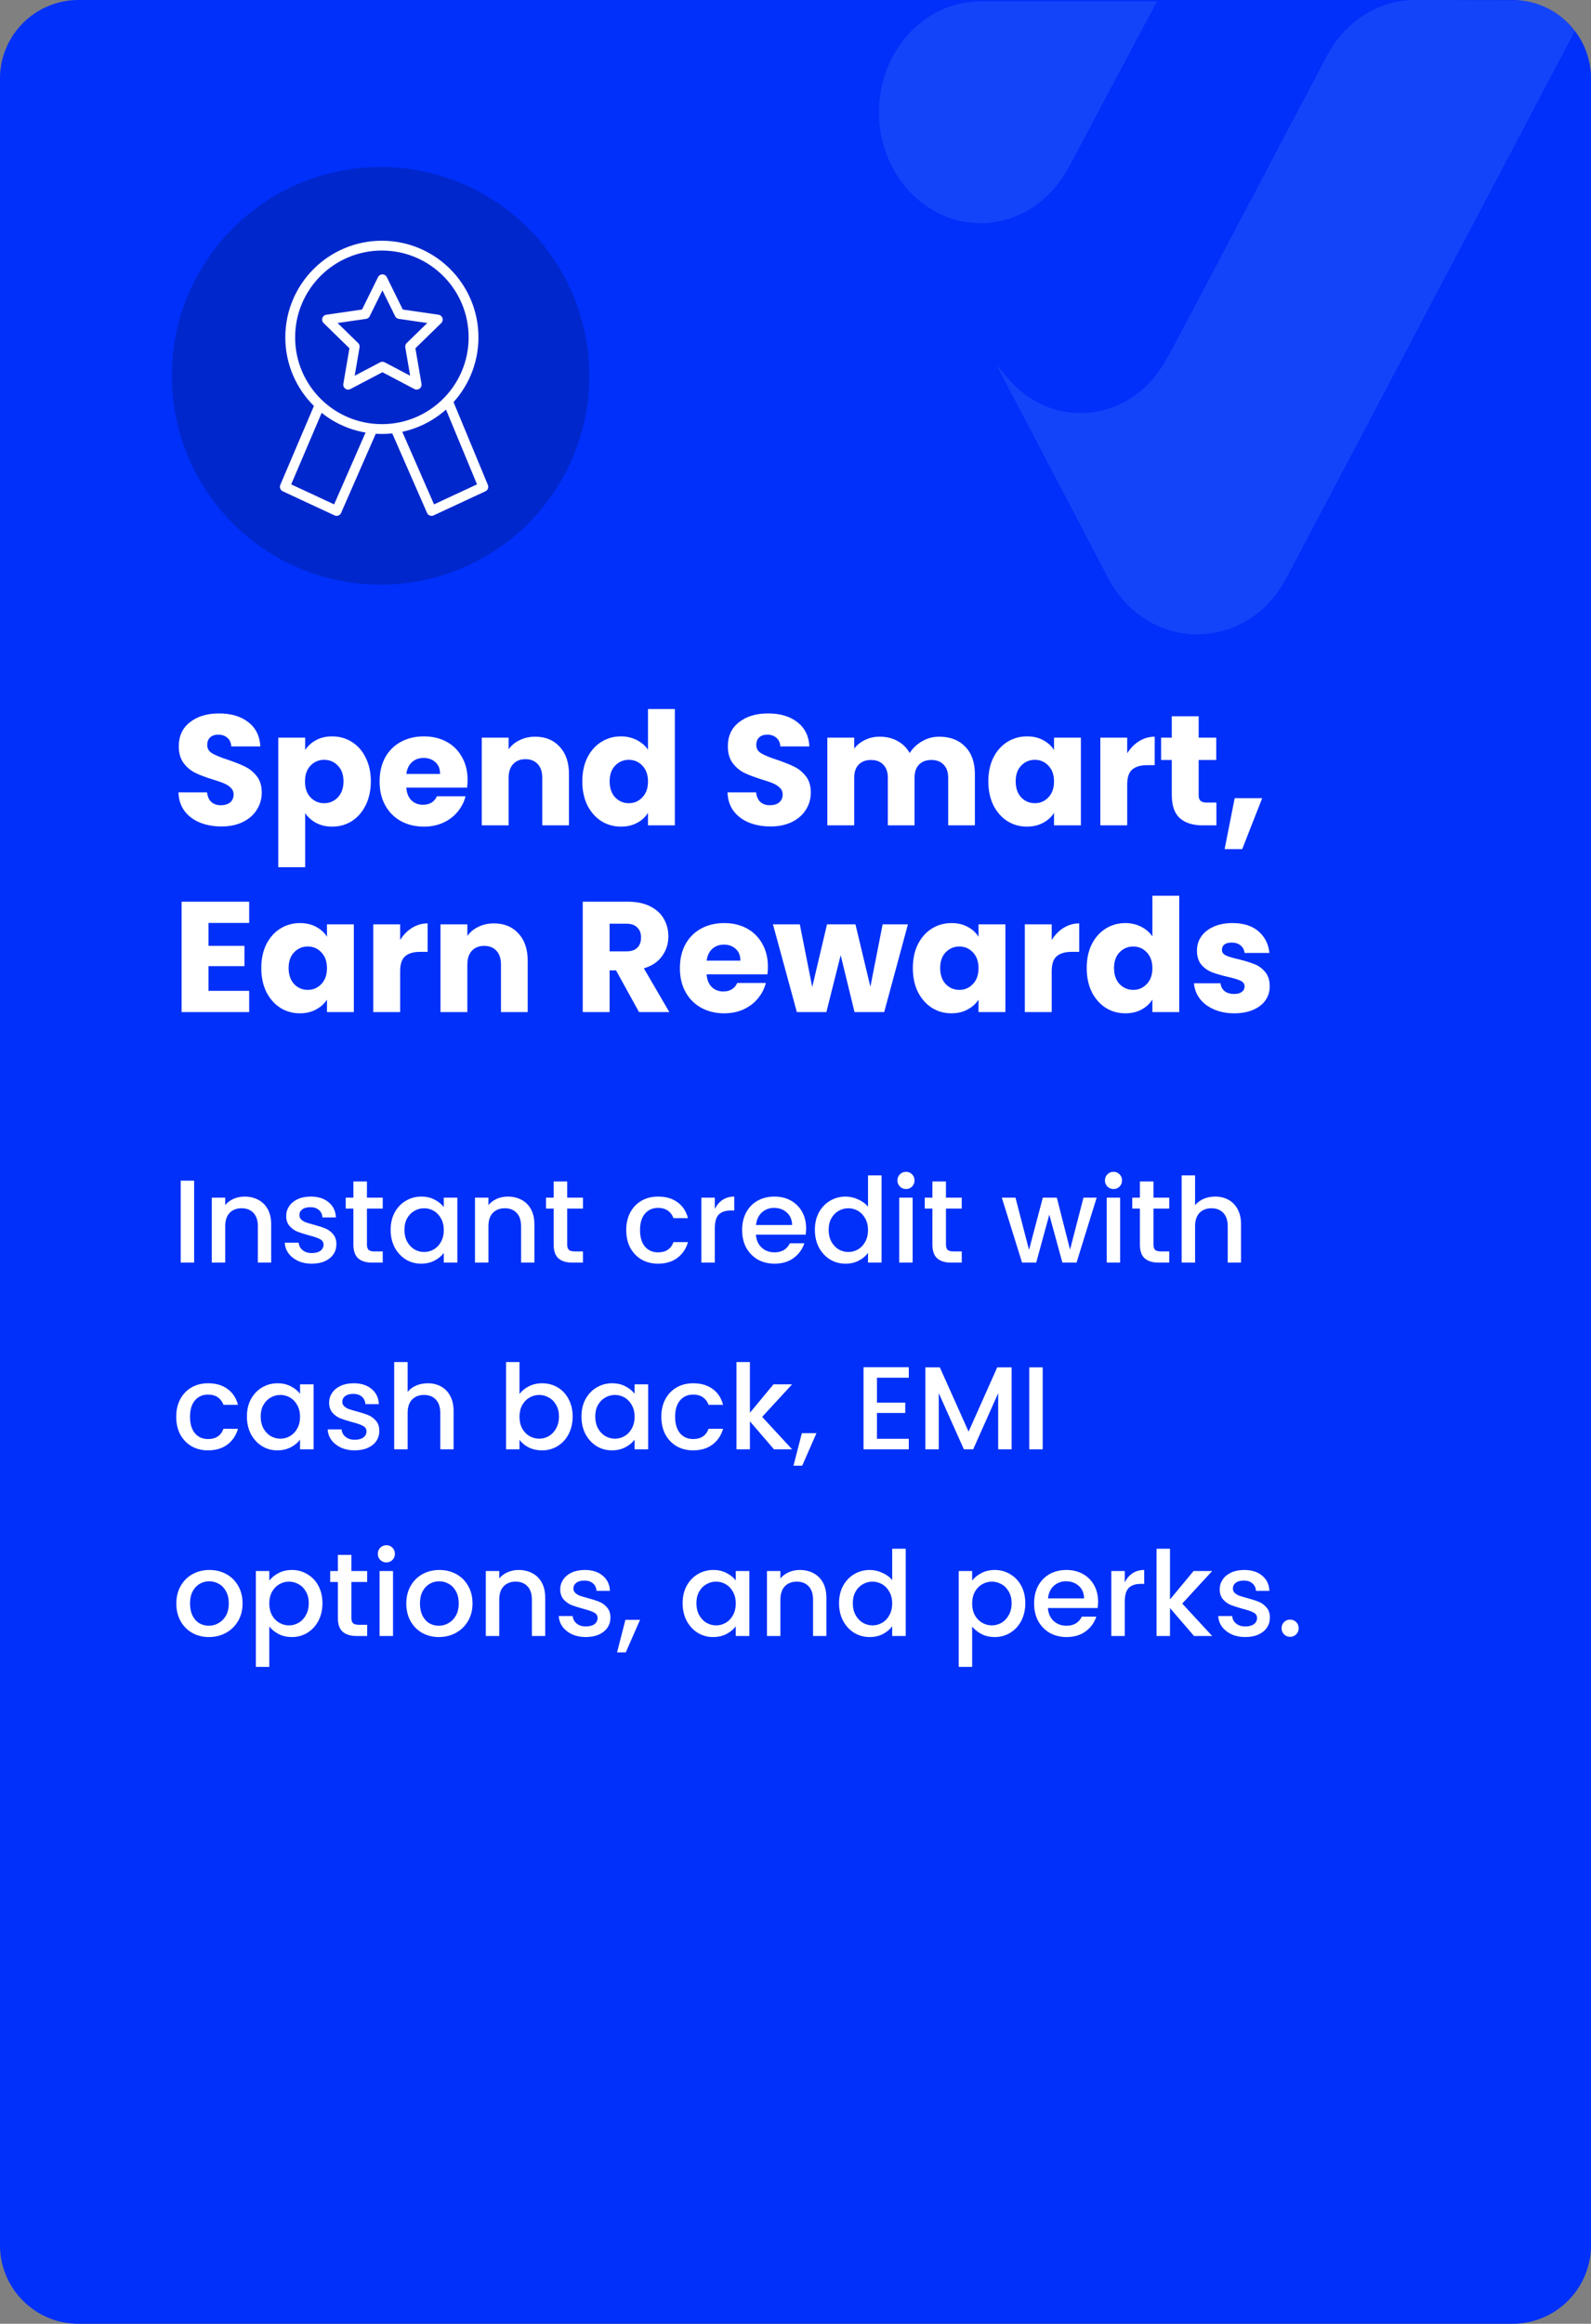
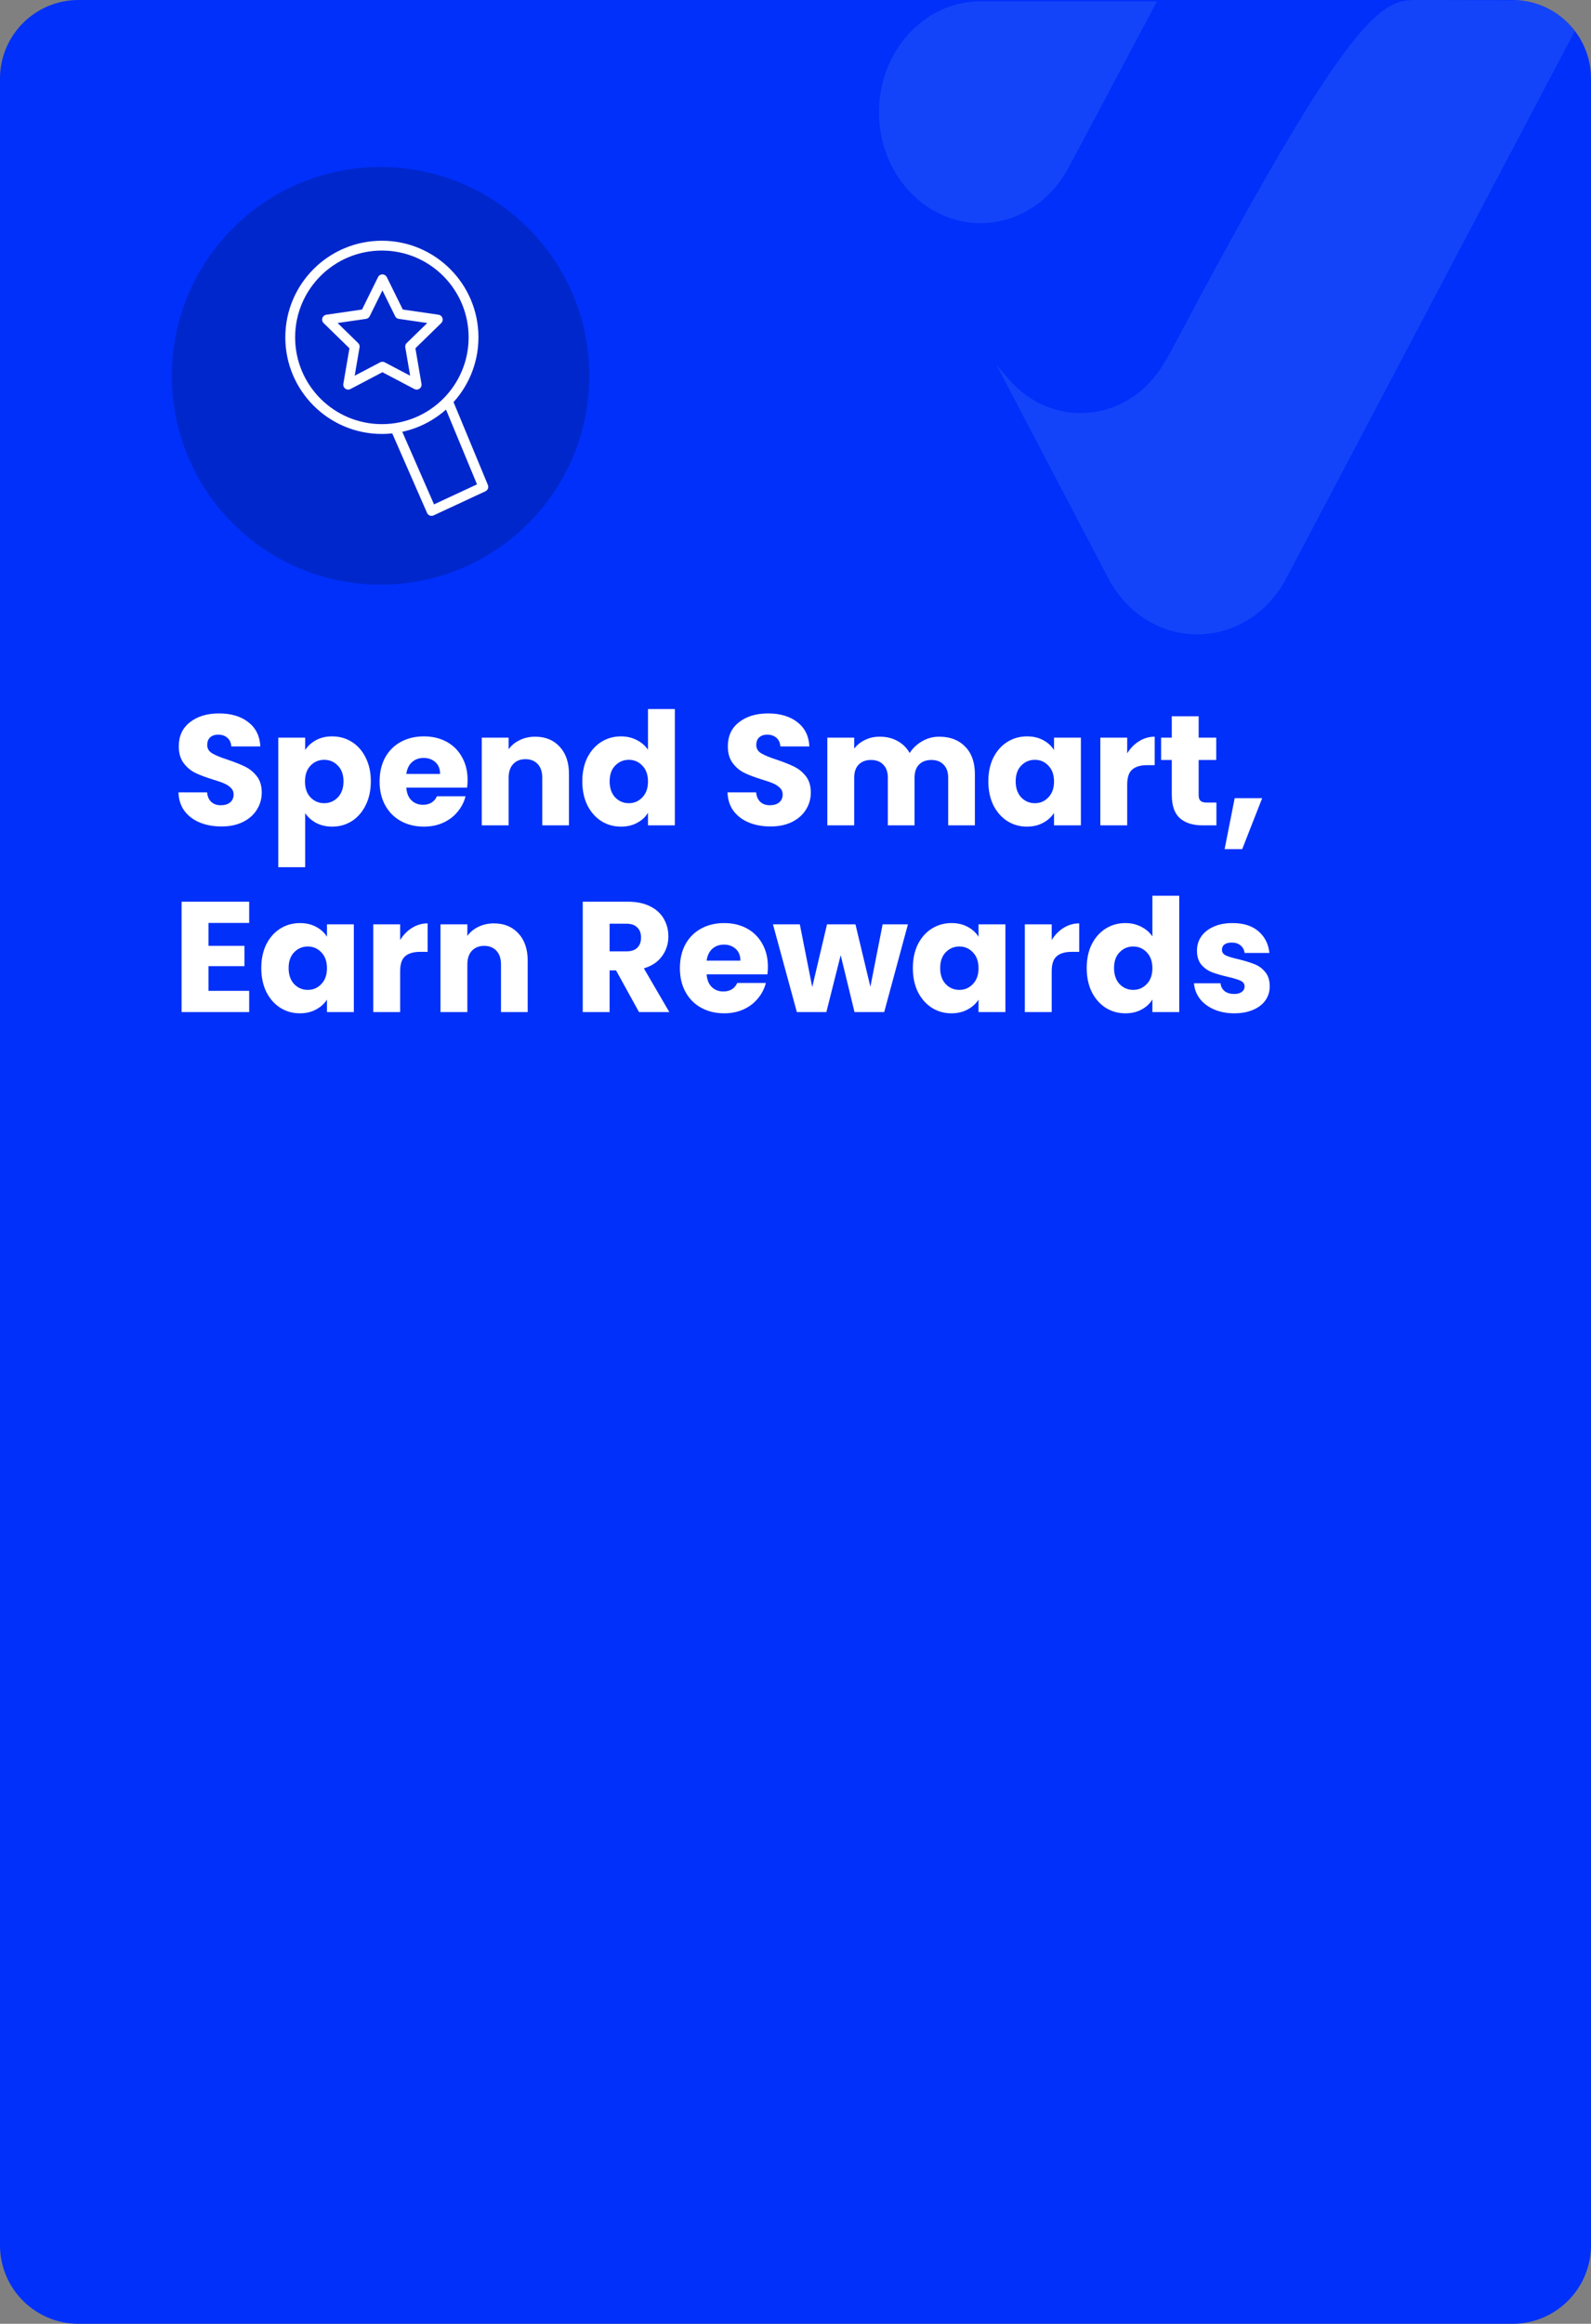
<svg xmlns="http://www.w3.org/2000/svg" width="324" height="473" viewBox="0 0 324 473" fill="none">
  <rect x="0" y="0" width="324" height="473" fill="#808080" stroke="none" />
  <g clip-path="url(#clip0_1_129)">
    <path d="M0 16C0 7.163 7.163 0 16 0H308C316.837 0 324 7.163 324 16V457C324 465.837 316.837 473 308 473H16C7.163 473 0 465.837 0 457V16Z" fill="#0030F9" />
    <circle cx="77.5" cy="76.5" r="42.5" fill="#0027CC" />
-     <path d="M64.934 82.821L58 99.093L68.55 104L75.851 87.321" stroke="white" stroke-width="1.999" stroke-linecap="round" stroke-linejoin="round" />
    <path d="M91.497 82.374L98.431 99.093L87.881 104L80.58 87.321" stroke="white" stroke-width="1.999" stroke-linecap="round" stroke-linejoin="round" />
    <path d="M77.768 87.331C88.077 87.331 96.434 78.974 96.434 68.665C96.434 58.357 88.077 50 77.768 50C67.459 50 59.102 58.357 59.102 68.665C59.102 78.974 67.459 87.331 77.768 87.331Z" stroke="white" stroke-width="1.999" stroke-linecap="round" stroke-linejoin="round" />
    <path d="M77.878 56.854L81.364 63.917L89.152 65.05L83.52 70.543L84.851 78.301L77.878 74.636L70.904 78.301L72.235 70.543L66.603 65.05L74.391 63.917L77.878 56.854Z" stroke="white" stroke-width="1.999" stroke-linecap="round" stroke-linejoin="round" />
    <path d="M45.112 168.224C43.469 168.224 41.997 167.957 40.696 167.424C39.395 166.891 38.349 166.101 37.56 165.056C36.792 164.011 36.387 162.752 36.344 161.28H42.168C42.253 162.133 42.541 162.784 43.032 163.232C43.523 163.68 44.163 163.904 44.952 163.904C45.763 163.904 46.403 163.712 46.872 163.328C47.341 162.923 47.576 162.389 47.576 161.728C47.576 161.173 47.384 160.715 47 160.352C46.637 159.989 46.179 159.691 45.624 159.456C45.091 159.221 44.323 158.955 43.32 158.656C41.869 158.208 40.685 157.76 39.768 157.312C38.851 156.864 38.061 156.203 37.4 155.328C36.739 154.453 36.408 153.312 36.408 151.904C36.408 149.813 37.165 148.181 38.68 147.008C40.195 145.813 42.168 145.216 44.6 145.216C47.075 145.216 49.069 145.813 50.584 147.008C52.099 148.181 52.909 149.824 53.016 151.936H47.096C47.053 151.168 46.787 150.581 46.296 150.176C45.827 149.749 45.197 149.536 44.408 149.536C43.747 149.536 43.213 149.717 42.808 150.08C42.403 150.443 42.2 150.965 42.2 151.648C42.2 152.373 42.541 152.939 43.224 153.344C43.907 153.749 44.973 154.187 46.424 154.656C47.875 155.147 49.048 155.616 49.944 156.064C50.861 156.512 51.651 157.163 52.312 158.016C52.973 158.869 53.304 159.968 53.304 161.312C53.304 162.592 52.973 163.755 52.312 164.8C51.672 165.845 50.733 166.677 49.496 167.296C48.259 167.915 46.797 168.224 45.112 168.224ZM62.144 152.672C62.677 151.84 63.413 151.168 64.352 150.656C65.29 150.144 66.389 149.888 67.647 149.888C69.12 149.888 70.453 150.261 71.647 151.008C72.842 151.755 73.781 152.821 74.463 154.208C75.168 155.595 75.519 157.205 75.519 159.04C75.519 160.875 75.168 162.496 74.463 163.904C73.781 165.291 72.842 166.368 71.647 167.136C70.453 167.883 69.12 168.256 67.647 168.256C66.41 168.256 65.311 168 64.352 167.488C63.413 166.976 62.677 166.315 62.144 165.504V176.512H56.672V150.144H62.144V152.672ZM69.951 159.04C69.951 157.675 69.567 156.608 68.799 155.84C68.053 155.051 67.125 154.656 66.016 154.656C64.927 154.656 63.999 155.051 63.231 155.84C62.485 156.629 62.111 157.707 62.111 159.072C62.111 160.437 62.485 161.515 63.231 162.304C63.999 163.093 64.927 163.488 66.016 163.488C67.103 163.488 68.031 163.093 68.799 162.304C69.567 161.493 69.951 160.405 69.951 159.04ZM95.222 158.752C95.222 159.243 95.19 159.765 95.126 160.32H82.742C82.828 161.451 83.18 162.315 83.798 162.912C84.417 163.509 85.196 163.808 86.134 163.808C87.5 163.808 88.449 163.232 88.982 162.08H94.806C94.508 163.253 93.964 164.309 93.174 165.248C92.406 166.187 91.436 166.923 90.262 167.456C89.089 167.989 87.777 168.256 86.326 168.256C84.577 168.256 83.02 167.883 81.654 167.136C80.289 166.389 79.222 165.323 78.454 163.936C77.686 162.549 77.302 160.928 77.302 159.072C77.302 157.216 77.676 155.595 78.422 154.208C79.19 152.821 80.257 151.755 81.622 151.008C82.988 150.261 84.556 149.888 86.326 149.888C88.054 149.888 89.59 150.251 90.934 150.976C92.278 151.701 93.324 152.736 94.07 154.08C94.838 155.424 95.222 156.981 95.222 158.752ZM89.622 157.536C89.622 156.512 89.302 155.712 88.662 155.136C88.022 154.56 87.222 154.272 86.262 154.272C85.324 154.272 84.534 154.56 83.894 155.136C83.276 155.691 82.892 156.491 82.742 157.536H89.622ZM108.989 149.952C111.08 149.952 112.744 150.635 113.981 152C115.24 153.344 115.869 155.2 115.869 157.568V168H110.429V158.304C110.429 157.109 110.12 156.181 109.501 155.52C108.882 154.859 108.05 154.528 107.005 154.528C105.96 154.528 105.128 154.859 104.509 155.52C103.89 156.181 103.581 157.109 103.581 158.304V168H98.109V150.144H103.581V152.512C104.136 151.723 104.882 151.104 105.821 150.656C106.76 150.187 107.816 149.952 108.989 149.952ZM118.584 159.04C118.584 157.205 118.925 155.595 119.608 154.208C120.312 152.821 121.261 151.755 122.456 151.008C123.65 150.261 124.984 149.888 126.456 149.888C127.629 149.888 128.696 150.133 129.656 150.624C130.637 151.115 131.405 151.776 131.96 152.608V144.32H137.432V168H131.96V165.44C131.448 166.293 130.712 166.976 129.752 167.488C128.813 168 127.714 168.256 126.456 168.256C124.984 168.256 123.65 167.883 122.456 167.136C121.261 166.368 120.312 165.291 119.608 163.904C118.925 162.496 118.584 160.875 118.584 159.04ZM131.96 159.072C131.96 157.707 131.576 156.629 130.808 155.84C130.061 155.051 129.144 154.656 128.056 154.656C126.968 154.656 126.04 155.051 125.272 155.84C124.525 156.608 124.152 157.675 124.152 159.04C124.152 160.405 124.525 161.493 125.272 162.304C126.04 163.093 126.968 163.488 128.056 163.488C129.144 163.488 130.061 163.093 130.808 162.304C131.576 161.515 131.96 160.437 131.96 159.072ZM156.925 168.224C155.282 168.224 153.81 167.957 152.509 167.424C151.207 166.891 150.162 166.101 149.373 165.056C148.605 164.011 148.199 162.752 148.157 161.28H153.981C154.066 162.133 154.354 162.784 154.845 163.232C155.335 163.68 155.975 163.904 156.765 163.904C157.575 163.904 158.215 163.712 158.685 163.328C159.154 162.923 159.389 162.389 159.389 161.728C159.389 161.173 159.197 160.715 158.813 160.352C158.45 159.989 157.991 159.691 157.437 159.456C156.903 159.221 156.135 158.955 155.133 158.656C153.682 158.208 152.498 157.76 151.581 157.312C150.663 156.864 149.874 156.203 149.213 155.328C148.551 154.453 148.221 153.312 148.221 151.904C148.221 149.813 148.978 148.181 150.493 147.008C152.007 145.813 153.981 145.216 156.413 145.216C158.887 145.216 160.882 145.813 162.397 147.008C163.911 148.181 164.722 149.824 164.829 151.936H158.909C158.866 151.168 158.599 150.581 158.109 150.176C157.639 149.749 157.01 149.536 156.22 149.536C155.559 149.536 155.026 149.717 154.621 150.08C154.215 150.443 154.013 150.965 154.013 151.648C154.013 152.373 154.354 152.939 155.036 153.344C155.719 153.749 156.786 154.187 158.237 154.656C159.687 155.147 160.861 155.616 161.757 156.064C162.674 156.512 163.463 157.163 164.125 158.016C164.786 158.869 165.117 159.968 165.117 161.312C165.117 162.592 164.786 163.755 164.125 164.8C163.485 165.845 162.546 166.677 161.309 167.296C160.071 167.915 158.61 168.224 156.925 168.224ZM191.268 149.952C193.487 149.952 195.247 150.624 196.548 151.968C197.871 153.312 198.532 155.179 198.532 157.568V168H193.092V158.304C193.092 157.152 192.783 156.267 192.164 155.648C191.567 155.008 190.735 154.688 189.668 154.688C188.601 154.688 187.759 155.008 187.14 155.648C186.543 156.267 186.244 157.152 186.244 158.304V168H180.804V158.304C180.804 157.152 180.495 156.267 179.876 155.648C179.279 155.008 178.447 154.688 177.38 154.688C176.313 154.688 175.471 155.008 174.852 155.648C174.255 156.267 173.956 157.152 173.956 158.304V168H168.484V150.144H173.956V152.384C174.511 151.637 175.236 151.051 176.132 150.624C177.028 150.176 178.041 149.952 179.172 149.952C180.516 149.952 181.711 150.24 182.756 150.816C183.823 151.392 184.655 152.213 185.252 153.28C185.871 152.299 186.713 151.499 187.78 150.88C188.847 150.261 190.009 149.952 191.268 149.952ZM201.271 159.04C201.271 157.205 201.612 155.595 202.295 154.208C202.999 152.821 203.948 151.755 205.143 151.008C206.338 150.261 207.671 149.888 209.143 149.888C210.402 149.888 211.5 150.144 212.439 150.656C213.399 151.168 214.135 151.84 214.647 152.672V150.144H220.119V168H214.647V165.472C214.114 166.304 213.367 166.976 212.407 167.488C211.468 168 210.37 168.256 209.111 168.256C207.66 168.256 206.338 167.883 205.143 167.136C203.948 166.368 202.999 165.291 202.295 163.904C201.612 162.496 201.271 160.875 201.271 159.04ZM214.647 159.072C214.647 157.707 214.263 156.629 213.495 155.84C212.748 155.051 211.831 154.656 210.743 154.656C209.655 154.656 208.727 155.051 207.959 155.84C207.212 156.608 206.839 157.675 206.839 159.04C206.839 160.405 207.212 161.493 207.959 162.304C208.727 163.093 209.655 163.488 210.743 163.488C211.831 163.488 212.748 163.093 213.495 162.304C214.263 161.515 214.647 160.437 214.647 159.072ZM229.55 153.344C230.19 152.299 230.99 151.477 231.95 150.88C232.931 150.261 233.998 149.952 235.15 149.952V155.744H233.646C232.28 155.744 231.256 156.043 230.574 156.64C229.891 157.216 229.55 158.24 229.55 159.712V168H224.078V150.144H229.55V153.344ZM247.717 163.36V168H244.933C242.949 168 241.403 167.52 240.293 166.56C239.184 165.579 238.629 163.989 238.629 161.792V154.688H236.453V150.144H238.629V145.792H244.101V150.144H247.685V154.688H244.101V161.856C244.101 162.389 244.229 162.773 244.485 163.008C244.741 163.243 245.168 163.36 245.765 163.36H247.717ZM257.037 162.464L252.973 172.832H249.389L251.437 162.464H257.037ZM42.456 187.856V192.528H49.784V196.656H42.456V201.68H50.744V206H36.984V183.536H50.744V187.856H42.456ZM53.209 197.04C53.209 195.205 53.55 193.595 54.233 192.208C54.937 190.821 55.886 189.755 57.081 189.008C58.275 188.261 59.608 187.888 61.081 187.888C62.339 187.888 63.438 188.144 64.376 188.656C65.337 189.168 66.073 189.84 66.585 190.672V188.144H72.056V206H66.585V203.472C66.051 204.304 65.305 204.976 64.344 205.488C63.406 206 62.307 206.256 61.048 206.256C59.598 206.256 58.275 205.883 57.081 205.136C55.886 204.368 54.937 203.291 54.233 201.904C53.55 200.496 53.209 198.875 53.209 197.04ZM66.585 197.072C66.585 195.707 66.201 194.629 65.433 193.84C64.686 193.051 63.769 192.656 62.681 192.656C61.593 192.656 60.664 193.051 59.897 193.84C59.15 194.608 58.776 195.675 58.776 197.04C58.776 198.405 59.15 199.493 59.897 200.304C60.664 201.093 61.593 201.488 62.681 201.488C63.769 201.488 64.686 201.093 65.433 200.304C66.201 199.515 66.585 198.437 66.585 197.072ZM81.487 191.344C82.127 190.299 82.927 189.477 83.887 188.88C84.869 188.261 85.935 187.952 87.087 187.952V193.744H85.583C84.218 193.744 83.194 194.043 82.511 194.64C81.829 195.216 81.487 196.24 81.487 197.712V206H76.015V188.144H81.487V191.344ZM100.583 187.952C102.673 187.952 104.337 188.635 105.575 190C106.833 191.344 107.463 193.2 107.463 195.568V206H102.023V196.304C102.023 195.109 101.713 194.181 101.095 193.52C100.476 192.859 99.644 192.528 98.599 192.528C97.553 192.528 96.721 192.859 96.103 193.52C95.484 194.181 95.175 195.109 95.175 196.304V206H89.703V188.144H95.175V190.512C95.729 189.723 96.476 189.104 97.415 188.656C98.353 188.187 99.409 187.952 100.583 187.952ZM130.128 206L125.456 197.52H124.144V206H118.672V183.536H127.856C129.626 183.536 131.13 183.845 132.368 184.464C133.626 185.083 134.565 185.936 135.184 187.024C135.802 188.091 136.112 189.285 136.112 190.608C136.112 192.101 135.685 193.435 134.832 194.608C134 195.781 132.762 196.613 131.12 197.104L136.304 206H130.128ZM124.144 193.648H127.536C128.538 193.648 129.285 193.403 129.776 192.912C130.288 192.421 130.544 191.728 130.544 190.832C130.544 189.957 130.288 189.275 129.776 188.784C129.285 188.272 128.538 188.016 127.536 188.016H124.144V193.648ZM156.378 196.752C156.378 197.243 156.347 197.765 156.283 198.32H143.899C143.984 199.451 144.336 200.315 144.955 200.912C145.573 201.509 146.352 201.808 147.291 201.808C148.656 201.808 149.605 201.232 150.139 200.08H155.963C155.664 201.253 155.12 202.309 154.331 203.248C153.563 204.187 152.592 204.923 151.419 205.456C150.245 205.989 148.933 206.256 147.483 206.256C145.733 206.256 144.176 205.883 142.811 205.136C141.445 204.389 140.379 203.323 139.611 201.936C138.843 200.549 138.459 198.928 138.459 197.072C138.459 195.216 138.832 193.595 139.579 192.208C140.347 190.821 141.413 189.755 142.779 189.008C144.144 188.261 145.712 187.888 147.483 187.888C149.211 187.888 150.747 188.251 152.091 188.976C153.435 189.701 154.48 190.736 155.227 192.08C155.995 193.424 156.378 194.981 156.378 196.752ZM150.779 195.536C150.779 194.512 150.459 193.712 149.819 193.136C149.179 192.56 148.379 192.272 147.419 192.272C146.48 192.272 145.691 192.56 145.051 193.136C144.432 193.691 144.048 194.491 143.899 195.536H150.779ZM184.897 188.144L180.065 206H174.017L171.201 194.416L168.289 206H162.273L157.409 188.144H162.881L165.409 200.912L168.417 188.144H174.209L177.249 200.848L179.745 188.144H184.897ZM185.896 197.04C185.896 195.205 186.237 193.595 186.92 192.208C187.624 190.821 188.573 189.755 189.768 189.008C190.963 188.261 192.296 187.888 193.768 187.888C195.027 187.888 196.125 188.144 197.064 188.656C198.024 189.168 198.76 189.84 199.272 190.672V188.144H204.744V206H199.272V203.472C198.739 204.304 197.992 204.976 197.032 205.488C196.093 206 194.995 206.256 193.736 206.256C192.285 206.256 190.963 205.883 189.768 205.136C188.573 204.368 187.624 203.291 186.92 201.904C186.237 200.496 185.896 198.875 185.896 197.04ZM199.272 197.072C199.272 195.707 198.888 194.629 198.12 193.84C197.373 193.051 196.456 192.656 195.368 192.656C194.28 192.656 193.352 193.051 192.584 193.84C191.837 194.608 191.464 195.675 191.464 197.04C191.464 198.405 191.837 199.493 192.584 200.304C193.352 201.093 194.28 201.488 195.368 201.488C196.456 201.488 197.373 201.093 198.12 200.304C198.888 199.515 199.272 198.437 199.272 197.072ZM214.175 191.344C214.815 190.299 215.615 189.477 216.575 188.88C217.556 188.261 218.623 187.952 219.775 187.952V193.744H218.271C216.905 193.744 215.881 194.043 215.199 194.64C214.516 195.216 214.175 196.24 214.175 197.712V206H208.703V188.144H214.175V191.344ZM221.302 197.04C221.302 195.205 221.644 193.595 222.326 192.208C223.03 190.821 223.98 189.755 225.174 189.008C226.369 188.261 227.702 187.888 229.174 187.888C230.348 187.888 231.414 188.133 232.374 188.624C233.356 189.115 234.124 189.776 234.678 190.608V182.32H240.15V206H234.678V203.44C234.166 204.293 233.43 204.976 232.47 205.488C231.532 206 230.433 206.256 229.174 206.256C227.702 206.256 226.369 205.883 225.174 205.136C223.98 204.368 223.03 203.291 222.326 201.904C221.644 200.496 221.302 198.875 221.302 197.04ZM234.678 197.072C234.678 195.707 234.294 194.629 233.526 193.84C232.78 193.051 231.862 192.656 230.774 192.656C229.686 192.656 228.758 193.051 227.99 193.84C227.244 194.608 226.87 195.675 226.87 197.04C226.87 198.405 227.244 199.493 227.99 200.304C228.758 201.093 229.686 201.488 230.774 201.488C231.862 201.488 232.78 201.093 233.526 200.304C234.294 199.515 234.678 198.437 234.678 197.072ZM251.341 206.256C249.805 206.256 248.429 205.989 247.213 205.456C245.997 204.923 245.037 204.197 244.333 203.28C243.629 202.341 243.234 201.296 243.149 200.144H248.557C248.621 200.805 248.898 201.339 249.389 201.744C249.901 202.128 250.541 202.32 251.309 202.32C251.992 202.32 252.514 202.181 252.877 201.904C253.261 201.627 253.453 201.253 253.453 200.784C253.453 200.272 253.186 199.888 252.653 199.632C252.12 199.376 251.245 199.109 250.029 198.832C248.749 198.533 247.682 198.224 246.829 197.904C245.997 197.584 245.272 197.072 244.653 196.368C244.056 195.643 243.757 194.683 243.757 193.488C243.757 192.443 244.034 191.504 244.589 190.672C245.165 189.819 245.997 189.147 247.085 188.656C248.173 188.144 249.474 187.888 250.989 187.888C253.229 187.888 254.989 188.443 256.269 189.552C257.57 190.661 258.317 192.133 258.509 193.968H253.453C253.368 193.307 253.09 192.795 252.621 192.432C252.173 192.048 251.576 191.856 250.829 191.856C250.189 191.856 249.698 191.984 249.357 192.24C249.016 192.496 248.845 192.859 248.845 193.328C248.845 193.84 249.112 194.224 249.645 194.48C250.2 194.736 251.053 194.992 252.205 195.248C253.506 195.568 254.584 195.899 255.437 196.24C256.29 196.56 257.026 197.093 257.645 197.84C258.264 198.565 258.573 199.547 258.573 200.784C258.573 201.829 258.285 202.768 257.709 203.6C257.133 204.432 256.29 205.083 255.181 205.552C254.093 206.021 252.813 206.256 251.341 206.256Z" fill="white" />
-     <path d="M39.536 240.32V257H36.8V240.32H39.536ZM49.8 243.56C50.84 243.56 51.768 243.776 52.584 244.208C53.416 244.64 54.064 245.28 54.528 246.128C54.992 246.976 55.224 248 55.224 249.2V257H52.512V249.608C52.512 248.424 52.216 247.52 51.624 246.896C51.032 246.256 50.224 245.936 49.2 245.936C48.176 245.936 47.36 246.256 46.752 246.896C46.16 247.52 45.864 248.424 45.864 249.608V257H43.128V243.776H45.864V245.288C46.312 244.744 46.88 244.32 47.568 244.016C48.272 243.712 49.016 243.56 49.8 243.56ZM63.466 257.216C62.442 257.216 61.522 257.032 60.706 256.664C59.89 256.28 59.242 255.768 58.762 255.128C58.282 254.472 58.026 253.744 57.994 252.944H60.826C60.874 253.552 61.138 254.056 61.618 254.456C62.114 254.856 62.73 255.056 63.466 255.056C64.234 255.056 64.826 254.904 65.242 254.6C65.674 254.28 65.89 253.856 65.89 253.328C65.89 252.848 65.65 252.48 65.17 252.224C64.69 251.968 63.946 251.712 62.938 251.456C61.962 251.184 61.162 250.928 60.538 250.688C59.93 250.432 59.402 250.048 58.954 249.536C58.506 249.008 58.282 248.328 58.282 247.496C58.282 246.776 58.482 246.12 58.882 245.528C59.282 244.92 59.858 244.44 60.61 244.088C61.378 243.736 62.274 243.56 63.298 243.56C64.802 243.56 66.01 243.944 66.922 244.712C67.85 245.464 68.346 246.496 68.41 247.808H65.674C65.626 247.168 65.386 246.664 64.954 246.296C64.522 245.912 63.938 245.72 63.202 245.72C62.482 245.72 61.93 245.872 61.546 246.176C61.162 246.464 60.97 246.856 60.97 247.352C60.97 247.704 61.098 248 61.354 248.24C61.61 248.48 61.93 248.672 62.314 248.816C62.698 248.944 63.242 249.104 63.946 249.296C64.906 249.552 65.69 249.808 66.298 250.064C66.906 250.32 67.426 250.712 67.858 251.24C68.29 251.752 68.506 252.424 68.506 253.256C68.506 254.008 68.306 254.688 67.906 255.296C67.506 255.888 66.922 256.36 66.154 256.712C65.402 257.048 64.506 257.216 63.466 257.216ZM74.726 246.008V253.328C74.726 253.824 74.838 254.184 75.062 254.408C75.302 254.616 75.702 254.72 76.262 254.72H77.942V257H75.782C74.55 257 73.606 256.712 72.95 256.136C72.294 255.56 71.966 254.624 71.966 253.328V246.008H70.406V243.776H71.966V240.488H74.726V243.776H77.942V246.008H74.726ZM79.552 250.328C79.552 249 79.824 247.824 80.368 246.8C80.928 245.776 81.68 244.984 82.624 244.424C83.584 243.848 84.64 243.56 85.792 243.56C86.832 243.56 87.736 243.768 88.504 244.184C89.288 244.584 89.912 245.088 90.376 245.696V243.776H93.136V257H90.376V255.032C89.912 255.656 89.28 256.176 88.48 256.592C87.68 257.008 86.768 257.216 85.744 257.216C84.608 257.216 83.568 256.928 82.624 256.352C81.68 255.76 80.928 254.944 80.368 253.904C79.824 252.848 79.552 251.656 79.552 250.328ZM90.376 250.376C90.376 249.464 90.184 248.672 89.8 248C89.432 247.328 88.944 246.816 88.336 246.464C87.728 246.112 87.072 245.936 86.368 245.936C85.664 245.936 85.008 246.112 84.4 246.464C83.792 246.8 83.296 247.304 82.912 247.976C82.544 248.632 82.36 249.416 82.36 250.328C82.36 251.24 82.544 252.04 82.912 252.728C83.296 253.416 83.792 253.944 84.4 254.312C85.024 254.664 85.68 254.84 86.368 254.84C87.072 254.84 87.728 254.664 88.336 254.312C88.944 253.96 89.432 253.448 89.8 252.776C90.184 252.088 90.376 251.288 90.376 250.376ZM103.402 243.56C104.442 243.56 105.37 243.776 106.186 244.208C107.018 244.64 107.666 245.28 108.13 246.128C108.594 246.976 108.826 248 108.826 249.2V257H106.114V249.608C106.114 248.424 105.818 247.52 105.226 246.896C104.634 246.256 103.826 245.936 102.802 245.936C101.778 245.936 100.962 246.256 100.354 246.896C99.762 247.52 99.466 248.424 99.466 249.608V257H96.73V243.776H99.466V245.288C99.914 244.744 100.482 244.32 101.17 244.016C101.874 243.712 102.618 243.56 103.402 243.56ZM115.508 246.008V253.328C115.508 253.824 115.62 254.184 115.844 254.408C116.084 254.616 116.484 254.72 117.044 254.72H118.724V257H116.564C115.332 257 114.388 256.712 113.732 256.136C113.076 255.56 112.748 254.624 112.748 253.328V246.008H111.188V243.776H112.748V240.488H115.508V243.776H118.724V246.008H115.508ZM127.529 250.376C127.529 249.016 127.801 247.824 128.345 246.8C128.905 245.76 129.673 244.96 130.649 244.4C131.625 243.84 132.745 243.56 134.009 243.56C135.609 243.56 136.929 243.944 137.969 244.712C139.025 245.464 139.737 246.544 140.105 247.952H137.153C136.913 247.296 136.529 246.784 136.001 246.416C135.473 246.048 134.809 245.864 134.009 245.864C132.889 245.864 131.993 246.264 131.321 247.064C130.665 247.848 130.337 248.952 130.337 250.376C130.337 251.8 130.665 252.912 131.321 253.712C131.993 254.512 132.889 254.912 134.009 254.912C135.593 254.912 136.641 254.216 137.153 252.824H140.105C139.721 254.168 139.001 255.24 137.945 256.04C136.889 256.824 135.577 257.216 134.009 257.216C132.745 257.216 131.625 256.936 130.649 256.376C129.673 255.8 128.905 255 128.345 253.976C127.801 252.936 127.529 251.736 127.529 250.376ZM145.567 246.08C145.967 245.28 146.495 244.664 147.151 244.232C147.823 243.784 148.615 243.56 149.527 243.56V246.392H148.831C147.759 246.392 146.943 246.664 146.383 247.208C145.839 247.752 145.567 248.696 145.567 250.04V257H142.831V243.776H145.567V246.08ZM164.162 250.016C164.162 250.48 164.13 250.912 164.066 251.312H153.938C154.018 252.416 154.41 253.296 155.114 253.952C155.818 254.592 156.69 254.912 157.73 254.912C159.202 254.912 160.242 254.296 160.85 253.064H163.802C163.402 254.28 162.674 255.28 161.618 256.064C160.578 256.832 159.282 257.216 157.73 257.216C156.466 257.216 155.33 256.936 154.322 256.376C153.33 255.8 152.546 255 151.97 253.976C151.41 252.936 151.13 251.736 151.13 250.376C151.13 249.016 151.402 247.824 151.946 246.8C152.506 245.76 153.282 244.96 154.274 244.4C155.282 243.84 156.434 243.56 157.73 243.56C158.978 243.56 160.09 243.832 161.066 244.376C162.042 244.92 162.802 245.68 163.346 246.656C163.89 247.632 164.162 248.752 164.162 250.016ZM161.306 249.344C161.29 248.272 160.93 247.424 160.226 246.8C159.538 246.176 158.666 245.864 157.61 245.864C156.65 245.864 155.826 246.176 155.138 246.8C154.466 247.424 154.074 248.272 153.962 249.344H161.306ZM165.943 250.328C165.943 249 166.215 247.824 166.759 246.8C167.319 245.776 168.071 244.984 169.015 244.424C169.975 243.848 171.039 243.56 172.207 243.56C173.071 243.56 173.919 243.752 174.751 244.136C175.599 244.504 176.271 245 176.767 245.624V239.24H179.527V257H176.767V255.008C176.319 255.648 175.695 256.176 174.895 256.592C174.111 257.008 173.207 257.216 172.183 257.216C171.031 257.216 169.975 256.928 169.015 256.352C168.071 255.76 167.319 254.944 166.759 253.904C166.215 252.848 165.943 251.656 165.943 250.328ZM176.767 250.376C176.767 249.464 176.575 248.672 176.191 248C175.823 247.328 175.335 246.816 174.727 246.464C174.119 246.112 173.463 245.936 172.759 245.936C172.055 245.936 171.399 246.112 170.791 246.464C170.183 246.8 169.687 247.304 169.303 247.976C168.935 248.632 168.751 249.416 168.751 250.328C168.751 251.24 168.935 252.04 169.303 252.728C169.687 253.416 170.183 253.944 170.791 254.312C171.415 254.664 172.071 254.84 172.759 254.84C173.463 254.84 174.119 254.664 174.727 254.312C175.335 253.96 175.823 253.448 176.191 252.776C176.575 252.088 176.767 251.288 176.767 250.376ZM184.512 242.024C184.016 242.024 183.6 241.856 183.264 241.52C182.928 241.184 182.76 240.768 182.76 240.272C182.76 239.776 182.928 239.36 183.264 239.024C183.6 238.688 184.016 238.52 184.512 238.52C184.992 238.52 185.4 238.688 185.736 239.024C186.072 239.36 186.24 239.776 186.24 240.272C186.24 240.768 186.072 241.184 185.736 241.52C185.4 241.856 184.992 242.024 184.512 242.024ZM185.856 243.776V257H183.12V243.776H185.856ZM192.64 246.008V253.328C192.64 253.824 192.752 254.184 192.976 254.408C193.216 254.616 193.616 254.72 194.176 254.72H195.856V257H193.696C192.464 257 191.52 256.712 190.864 256.136C190.208 255.56 189.88 254.624 189.88 253.328V246.008H188.32V243.776H189.88V240.488H192.64V243.776H195.856V246.008H192.64ZM223.333 243.776L219.229 257H216.349L213.685 247.232L211.021 257H208.141L204.013 243.776H206.797L209.557 254.408L212.365 243.776H215.221L217.909 254.36L220.645 243.776H223.333ZM226.77 242.024C226.274 242.024 225.858 241.856 225.522 241.52C225.186 241.184 225.018 240.768 225.018 240.272C225.018 239.776 225.186 239.36 225.522 239.024C225.858 238.688 226.274 238.52 226.77 238.52C227.25 238.52 227.658 238.688 227.994 239.024C228.33 239.36 228.498 239.776 228.498 240.272C228.498 240.768 228.33 241.184 227.994 241.52C227.658 241.856 227.25 242.024 226.77 242.024ZM228.114 243.776V257H225.378V243.776H228.114ZM234.898 246.008V253.328C234.898 253.824 235.01 254.184 235.234 254.408C235.474 254.616 235.874 254.72 236.434 254.72H238.114V257H235.954C234.722 257 233.778 256.712 233.122 256.136C232.466 255.56 232.138 254.624 232.138 253.328V246.008H230.578V243.776H232.138V240.488H234.898V243.776H238.114V246.008H234.898ZM247.476 243.56C248.484 243.56 249.38 243.776 250.164 244.208C250.964 244.64 251.588 245.28 252.036 246.128C252.5 246.976 252.732 248 252.732 249.2V257H250.02V249.608C250.02 248.424 249.724 247.52 249.132 246.896C248.54 246.256 247.732 245.936 246.708 245.936C245.684 245.936 244.868 246.256 244.26 246.896C243.668 247.52 243.372 248.424 243.372 249.608V257H240.636V239.24H243.372V245.312C243.836 244.752 244.42 244.32 245.124 244.016C245.844 243.712 246.628 243.56 247.476 243.56ZM35.888 288.376C35.888 287.016 36.16 285.824 36.704 284.8C37.264 283.76 38.032 282.96 39.008 282.4C39.984 281.84 41.104 281.56 42.368 281.56C43.968 281.56 45.288 281.944 46.328 282.712C47.384 283.464 48.096 284.544 48.464 285.952H45.512C45.272 285.296 44.888 284.784 44.36 284.416C43.832 284.048 43.168 283.864 42.368 283.864C41.248 283.864 40.352 284.264 39.68 285.064C39.024 285.848 38.696 286.952 38.696 288.376C38.696 289.8 39.024 290.912 39.68 291.712C40.352 292.512 41.248 292.912 42.368 292.912C43.952 292.912 45 292.216 45.512 290.824H48.464C48.08 292.168 47.36 293.24 46.304 294.04C45.248 294.824 43.936 295.216 42.368 295.216C41.104 295.216 39.984 294.936 39.008 294.376C38.032 293.8 37.264 293 36.704 291.976C36.16 290.936 35.888 289.736 35.888 288.376ZM50.279 288.328C50.279 287 50.551 285.824 51.095 284.8C51.655 283.776 52.407 282.984 53.351 282.424C54.311 281.848 55.367 281.56 56.519 281.56C57.559 281.56 58.463 281.768 59.231 282.184C60.015 282.584 60.639 283.088 61.103 283.696V281.776H63.863V295H61.103V293.032C60.639 293.656 60.007 294.176 59.207 294.592C58.407 295.008 57.495 295.216 56.471 295.216C55.335 295.216 54.295 294.928 53.351 294.352C52.407 293.76 51.655 292.944 51.095 291.904C50.551 290.848 50.279 289.656 50.279 288.328ZM61.103 288.376C61.103 287.464 60.911 286.672 60.527 286C60.159 285.328 59.671 284.816 59.063 284.464C58.455 284.112 57.799 283.936 57.095 283.936C56.391 283.936 55.735 284.112 55.127 284.464C54.519 284.8 54.023 285.304 53.639 285.976C53.271 286.632 53.087 287.416 53.087 288.328C53.087 289.24 53.271 290.04 53.639 290.728C54.023 291.416 54.519 291.944 55.127 292.312C55.751 292.664 56.407 292.84 57.095 292.84C57.799 292.84 58.455 292.664 59.063 292.312C59.671 291.96 60.159 291.448 60.527 290.776C60.911 290.088 61.103 289.288 61.103 288.376ZM72.208 295.216C71.184 295.216 70.264 295.032 69.448 294.664C68.632 294.28 67.984 293.768 67.504 293.128C67.024 292.472 66.768 291.744 66.736 290.944H69.568C69.616 291.552 69.88 292.056 70.36 292.456C70.856 292.856 71.472 293.056 72.208 293.056C72.976 293.056 73.568 292.904 73.984 292.6C74.416 292.28 74.632 291.856 74.632 291.328C74.632 290.848 74.392 290.48 73.912 290.224C73.432 289.968 72.688 289.712 71.68 289.456C70.704 289.184 69.904 288.928 69.28 288.688C68.672 288.432 68.144 288.048 67.696 287.536C67.248 287.008 67.024 286.328 67.024 285.496C67.024 284.776 67.224 284.12 67.624 283.528C68.024 282.92 68.6 282.44 69.352 282.088C70.12 281.736 71.016 281.56 72.04 281.56C73.544 281.56 74.752 281.944 75.664 282.712C76.592 283.464 77.088 284.496 77.152 285.808H74.416C74.368 285.168 74.128 284.664 73.696 284.296C73.264 283.912 72.68 283.72 71.944 283.72C71.224 283.72 70.672 283.872 70.288 284.176C69.904 284.464 69.712 284.856 69.712 285.352C69.712 285.704 69.84 286 70.096 286.24C70.352 286.48 70.672 286.672 71.056 286.816C71.44 286.944 71.984 287.104 72.688 287.296C73.648 287.552 74.432 287.808 75.04 288.064C75.648 288.32 76.168 288.712 76.6 289.24C77.032 289.752 77.248 290.424 77.248 291.256C77.248 292.008 77.048 292.688 76.648 293.296C76.248 293.888 75.664 294.36 74.896 294.712C74.144 295.048 73.248 295.216 72.208 295.216ZM87.117 281.56C88.125 281.56 89.021 281.776 89.805 282.208C90.605 282.64 91.229 283.28 91.677 284.128C92.141 284.976 92.373 286 92.373 287.2V295H89.661V287.608C89.661 286.424 89.365 285.52 88.773 284.896C88.181 284.256 87.373 283.936 86.349 283.936C85.325 283.936 84.509 284.256 83.901 284.896C83.309 285.52 83.013 286.424 83.013 287.608V295H80.277V277.24H83.013V283.312C83.477 282.752 84.061 282.32 84.765 282.016C85.485 281.712 86.269 281.56 87.117 281.56ZM105.794 283.744C106.258 283.104 106.89 282.584 107.69 282.184C108.506 281.768 109.41 281.56 110.402 281.56C111.57 281.56 112.626 281.84 113.57 282.4C114.514 282.96 115.258 283.76 115.802 284.8C116.346 285.824 116.618 287 116.618 288.328C116.618 289.656 116.346 290.848 115.802 291.904C115.258 292.944 114.506 293.76 113.546 294.352C112.602 294.928 111.554 295.216 110.402 295.216C109.378 295.216 108.466 295.016 107.666 294.616C106.882 294.216 106.258 293.704 105.794 293.08V295H103.058V277.24H105.794V283.744ZM113.834 288.328C113.834 287.416 113.642 286.632 113.258 285.976C112.89 285.304 112.394 284.8 111.77 284.464C111.162 284.112 110.506 283.936 109.802 283.936C109.114 283.936 108.458 284.112 107.834 284.464C107.226 284.816 106.73 285.328 106.346 286C105.978 286.672 105.794 287.464 105.794 288.376C105.794 289.288 105.978 290.088 106.346 290.776C106.73 291.448 107.226 291.96 107.834 292.312C108.458 292.664 109.114 292.84 109.802 292.84C110.506 292.84 111.162 292.664 111.77 292.312C112.394 291.944 112.89 291.416 113.258 290.728C113.642 290.04 113.834 289.24 113.834 288.328ZM118.411 288.328C118.411 287 118.683 285.824 119.227 284.8C119.787 283.776 120.539 282.984 121.483 282.424C122.443 281.848 123.499 281.56 124.651 281.56C125.691 281.56 126.595 281.768 127.363 282.184C128.147 282.584 128.771 283.088 129.235 283.696V281.776H131.995V295H129.235V293.032C128.771 293.656 128.139 294.176 127.339 294.592C126.539 295.008 125.627 295.216 124.603 295.216C123.467 295.216 122.427 294.928 121.483 294.352C120.539 293.76 119.787 292.944 119.227 291.904C118.683 290.848 118.411 289.656 118.411 288.328ZM129.235 288.376C129.235 287.464 129.043 286.672 128.659 286C128.291 285.328 127.803 284.816 127.195 284.464C126.587 284.112 125.931 283.936 125.227 283.936C124.523 283.936 123.867 284.112 123.259 284.464C122.651 284.8 122.155 285.304 121.771 285.976C121.403 286.632 121.219 287.416 121.219 288.328C121.219 289.24 121.403 290.04 121.771 290.728C122.155 291.416 122.651 291.944 123.259 292.312C123.883 292.664 124.539 292.84 125.227 292.84C125.931 292.84 126.587 292.664 127.195 292.312C127.803 291.96 128.291 291.448 128.659 290.776C129.043 290.088 129.235 289.288 129.235 288.376ZM134.677 288.376C134.677 287.016 134.949 285.824 135.493 284.8C136.053 283.76 136.821 282.96 137.797 282.4C138.773 281.84 139.893 281.56 141.157 281.56C142.757 281.56 144.077 281.944 145.117 282.712C146.173 283.464 146.885 284.544 147.253 285.952H144.301C144.061 285.296 143.677 284.784 143.149 284.416C142.621 284.048 141.957 283.864 141.157 283.864C140.037 283.864 139.141 284.264 138.469 285.064C137.813 285.848 137.485 286.952 137.485 288.376C137.485 289.8 137.813 290.912 138.469 291.712C139.141 292.512 140.037 292.912 141.157 292.912C142.741 292.912 143.789 292.216 144.301 290.824H147.253C146.869 292.168 146.149 293.24 145.093 294.04C144.037 294.824 142.725 295.216 141.157 295.216C139.893 295.216 138.773 294.936 137.797 294.376C136.821 293.8 136.053 293 135.493 291.976C134.949 290.936 134.677 289.736 134.677 288.376ZM155.212 288.4L161.308 295H157.612L152.716 289.312V295H149.98V277.24H152.716V287.56L157.516 281.776H161.308L155.212 288.4ZM166.269 291.712L163.365 298.336H161.589L163.293 291.712H166.269ZM178.591 280.432V285.496H184.351V287.608H178.591V292.864H185.071V295H175.855V278.296H185.071V280.432H178.591ZM206.009 278.32V295H203.273V283.576L198.185 295H196.289L191.177 283.576V295H188.441V278.32H191.393L197.249 291.4L203.081 278.32H206.009ZM212.341 278.32V295H209.605V278.32H212.341ZM42.536 333.216C41.288 333.216 40.16 332.936 39.152 332.376C38.144 331.8 37.352 331 36.776 329.976C36.2 328.936 35.912 327.736 35.912 326.376C35.912 325.032 36.208 323.84 36.8 322.8C37.392 321.76 38.2 320.96 39.224 320.4C40.248 319.84 41.392 319.56 42.656 319.56C43.92 319.56 45.064 319.84 46.088 320.4C47.112 320.96 47.92 321.76 48.512 322.8C49.104 323.84 49.4 325.032 49.4 326.376C49.4 327.72 49.096 328.912 48.488 329.952C47.88 330.992 47.048 331.8 45.992 332.376C44.952 332.936 43.8 333.216 42.536 333.216ZM42.536 330.912C43.24 330.912 43.896 330.736 44.504 330.384C45.128 330.032 45.632 329.52 46.016 328.848C46.4 328.16 46.592 327.336 46.592 326.376C46.592 325.416 46.408 324.6 46.04 323.928C45.672 323.24 45.184 322.728 44.576 322.392C43.968 322.04 43.312 321.864 42.608 321.864C41.904 321.864 41.256 322.04 40.664 322.392C40.072 322.728 39.592 323.24 39.224 323.928C38.872 324.6 38.696 325.416 38.696 326.376C38.696 327.336 38.864 328.16 39.2 328.848C39.552 329.536 40.016 330.056 40.592 330.408C41.184 330.744 41.832 330.912 42.536 330.912ZM54.841 321.72C55.305 321.112 55.937 320.6 56.737 320.184C57.537 319.768 58.441 319.56 59.449 319.56C60.601 319.56 61.649 319.848 62.593 320.424C63.553 320.984 64.305 321.776 64.849 322.8C65.393 323.824 65.665 325 65.665 326.328C65.665 327.656 65.393 328.848 64.849 329.904C64.305 330.944 63.553 331.76 62.593 332.352C61.649 332.928 60.601 333.216 59.449 333.216C58.441 333.216 57.545 333.016 56.761 332.616C55.977 332.2 55.337 331.688 54.841 331.08V339.288H52.105V319.776H54.841V321.72ZM62.881 326.328C62.881 325.416 62.689 324.632 62.305 323.976C61.937 323.304 61.441 322.8 60.817 322.464C60.209 322.112 59.553 321.936 58.849 321.936C58.161 321.936 57.505 322.112 56.881 322.464C56.273 322.816 55.777 323.328 55.393 324C55.025 324.672 54.841 325.464 54.841 326.376C54.841 327.288 55.025 328.088 55.393 328.776C55.777 329.448 56.273 329.96 56.881 330.312C57.505 330.664 58.161 330.84 58.849 330.84C59.553 330.84 60.209 330.664 60.817 330.312C61.441 329.944 61.937 329.416 62.305 328.728C62.689 328.04 62.881 327.24 62.881 326.328ZM71.562 322.008V329.328C71.562 329.824 71.674 330.184 71.898 330.408C72.138 330.616 72.538 330.72 73.098 330.72H74.778V333H72.618C71.386 333 70.442 332.712 69.786 332.136C69.13 331.56 68.802 330.624 68.802 329.328V322.008H67.242V319.776H68.802V316.488H71.562V319.776H74.778V322.008H71.562ZM78.692 318.024C78.196 318.024 77.78 317.856 77.444 317.52C77.108 317.184 76.94 316.768 76.94 316.272C76.94 315.776 77.108 315.36 77.444 315.024C77.78 314.688 78.196 314.52 78.692 314.52C79.172 314.52 79.58 314.688 79.916 315.024C80.252 315.36 80.42 315.776 80.42 316.272C80.42 316.768 80.252 317.184 79.916 317.52C79.58 317.856 79.172 318.024 78.692 318.024ZM80.036 319.776V333H77.3V319.776H80.036ZM89.364 333.216C88.116 333.216 86.988 332.936 85.98 332.376C84.972 331.8 84.18 331 83.604 329.976C83.028 328.936 82.74 327.736 82.74 326.376C82.74 325.032 83.036 323.84 83.628 322.8C84.22 321.76 85.028 320.96 86.052 320.4C87.076 319.84 88.22 319.56 89.484 319.56C90.748 319.56 91.892 319.84 92.916 320.4C93.94 320.96 94.748 321.76 95.34 322.8C95.932 323.84 96.228 325.032 96.228 326.376C96.228 327.72 95.924 328.912 95.316 329.952C94.708 330.992 93.876 331.8 92.82 332.376C91.78 332.936 90.628 333.216 89.364 333.216ZM89.364 330.912C90.068 330.912 90.724 330.736 91.332 330.384C91.956 330.032 92.46 329.52 92.844 328.848C93.228 328.16 93.42 327.336 93.42 326.376C93.42 325.416 93.236 324.6 92.868 323.928C92.5 323.24 92.012 322.728 91.404 322.392C90.796 322.04 90.14 321.864 89.436 321.864C88.732 321.864 88.084 322.04 87.492 322.392C86.9 322.728 86.42 323.24 86.052 323.928C85.7 324.6 85.524 325.416 85.524 326.376C85.524 327.336 85.692 328.16 86.028 328.848C86.38 329.536 86.844 330.056 87.42 330.408C88.012 330.744 88.66 330.912 89.364 330.912ZM105.605 319.56C106.645 319.56 107.573 319.776 108.389 320.208C109.221 320.64 109.869 321.28 110.333 322.128C110.797 322.976 111.029 324 111.029 325.2V333H108.317V325.608C108.317 324.424 108.021 323.52 107.429 322.896C106.837 322.256 106.029 321.936 105.005 321.936C103.981 321.936 103.165 322.256 102.557 322.896C101.965 323.52 101.669 324.424 101.669 325.608V333H98.933V319.776H101.669V321.288C102.117 320.744 102.685 320.32 103.373 320.016C104.077 319.712 104.821 319.56 105.605 319.56ZM119.271 333.216C118.247 333.216 117.327 333.032 116.511 332.664C115.695 332.28 115.047 331.768 114.567 331.128C114.087 330.472 113.831 329.744 113.799 328.944H116.631C116.679 329.552 116.943 330.056 117.423 330.456C117.919 330.856 118.535 331.056 119.271 331.056C120.039 331.056 120.631 330.904 121.047 330.6C121.479 330.28 121.695 329.856 121.695 329.328C121.695 328.848 121.455 328.48 120.975 328.224C120.495 327.968 119.751 327.712 118.743 327.456C117.767 327.184 116.967 326.928 116.343 326.688C115.735 326.432 115.207 326.048 114.759 325.536C114.311 325.008 114.087 324.328 114.087 323.496C114.087 322.776 114.287 322.12 114.687 321.528C115.087 320.92 115.663 320.44 116.415 320.088C117.183 319.736 118.079 319.56 119.103 319.56C120.607 319.56 121.815 319.944 122.727 320.712C123.655 321.464 124.151 322.496 124.215 323.808H121.479C121.431 323.168 121.191 322.664 120.759 322.296C120.327 321.912 119.743 321.72 119.007 321.72C118.287 321.72 117.735 321.872 117.351 322.176C116.967 322.464 116.775 322.856 116.775 323.352C116.775 323.704 116.903 324 117.159 324.24C117.415 324.48 117.735 324.672 118.119 324.816C118.503 324.944 119.047 325.104 119.751 325.296C120.711 325.552 121.495 325.808 122.103 326.064C122.711 326.32 123.231 326.712 123.663 327.24C124.095 327.752 124.311 328.424 124.311 329.256C124.311 330.008 124.111 330.688 123.711 331.296C123.311 331.888 122.727 332.36 121.959 332.712C121.207 333.048 120.311 333.216 119.271 333.216ZM130.339 329.712L127.435 336.336H125.659L127.363 329.712H130.339ZM139.013 326.328C139.013 325 139.285 323.824 139.829 322.8C140.389 321.776 141.141 320.984 142.085 320.424C143.045 319.848 144.101 319.56 145.253 319.56C146.293 319.56 147.197 319.768 147.965 320.184C148.749 320.584 149.373 321.088 149.837 321.696V319.776H152.597V333H149.837V331.032C149.373 331.656 148.741 332.176 147.941 332.592C147.141 333.008 146.229 333.216 145.205 333.216C144.069 333.216 143.029 332.928 142.085 332.352C141.141 331.76 140.389 330.944 139.829 329.904C139.285 328.848 139.013 327.656 139.013 326.328ZM149.837 326.376C149.837 325.464 149.645 324.672 149.261 324C148.893 323.328 148.405 322.816 147.797 322.464C147.189 322.112 146.533 321.936 145.829 321.936C145.125 321.936 144.469 322.112 143.861 322.464C143.253 322.8 142.757 323.304 142.373 323.976C142.005 324.632 141.821 325.416 141.821 326.328C141.821 327.24 142.005 328.04 142.373 328.728C142.757 329.416 143.253 329.944 143.861 330.312C144.485 330.664 145.141 330.84 145.829 330.84C146.533 330.84 147.189 330.664 147.797 330.312C148.405 329.96 148.893 329.448 149.261 328.776C149.645 328.088 149.837 327.288 149.837 326.376ZM162.863 319.56C163.903 319.56 164.831 319.776 165.647 320.208C166.479 320.64 167.127 321.28 167.591 322.128C168.055 322.976 168.287 324 168.287 325.2V333H165.575V325.608C165.575 324.424 165.279 323.52 164.687 322.896C164.095 322.256 163.287 321.936 162.263 321.936C161.239 321.936 160.423 322.256 159.815 322.896C159.223 323.52 158.927 324.424 158.927 325.608V333H156.191V319.776H158.927V321.288C159.375 320.744 159.943 320.32 160.631 320.016C161.335 319.712 162.079 319.56 162.863 319.56ZM170.865 326.328C170.865 325 171.137 323.824 171.681 322.8C172.241 321.776 172.993 320.984 173.937 320.424C174.897 319.848 175.961 319.56 177.129 319.56C177.993 319.56 178.841 319.752 179.673 320.136C180.521 320.504 181.193 321 181.689 321.624V315.24H184.449V333H181.689V331.008C181.241 331.648 180.617 332.176 179.817 332.592C179.033 333.008 178.129 333.216 177.105 333.216C175.953 333.216 174.897 332.928 173.937 332.352C172.993 331.76 172.241 330.944 171.681 329.904C171.137 328.848 170.865 327.656 170.865 326.328ZM181.689 326.376C181.689 325.464 181.497 324.672 181.113 324C180.745 323.328 180.257 322.816 179.649 322.464C179.041 322.112 178.385 321.936 177.681 321.936C176.977 321.936 176.321 322.112 175.713 322.464C175.105 322.8 174.609 323.304 174.225 323.976C173.857 324.632 173.673 325.416 173.673 326.328C173.673 327.24 173.857 328.04 174.225 328.728C174.609 329.416 175.105 329.944 175.713 330.312C176.337 330.664 176.993 330.84 177.681 330.84C178.385 330.84 179.041 330.664 179.649 330.312C180.257 329.96 180.745 329.448 181.113 328.776C181.497 328.088 181.689 327.288 181.689 326.376ZM197.974 321.72C198.438 321.112 199.07 320.6 199.87 320.184C200.67 319.768 201.574 319.56 202.582 319.56C203.734 319.56 204.782 319.848 205.726 320.424C206.686 320.984 207.438 321.776 207.982 322.8C208.526 323.824 208.798 325 208.798 326.328C208.798 327.656 208.526 328.848 207.982 329.904C207.438 330.944 206.686 331.76 205.726 332.352C204.782 332.928 203.734 333.216 202.582 333.216C201.574 333.216 200.678 333.016 199.894 332.616C199.11 332.2 198.47 331.688 197.974 331.08V339.288H195.238V319.776H197.974V321.72ZM206.014 326.328C206.014 325.416 205.822 324.632 205.438 323.976C205.07 323.304 204.574 322.8 203.95 322.464C203.342 322.112 202.686 321.936 201.982 321.936C201.294 321.936 200.638 322.112 200.014 322.464C199.406 322.816 198.91 323.328 198.526 324C198.158 324.672 197.974 325.464 197.974 326.376C197.974 327.288 198.158 328.088 198.526 328.776C198.91 329.448 199.406 329.96 200.014 330.312C200.638 330.664 201.294 330.84 201.982 330.84C202.686 330.84 203.342 330.664 203.95 330.312C204.574 329.944 205.07 329.416 205.438 328.728C205.822 328.04 206.014 327.24 206.014 326.328ZM223.623 326.016C223.623 326.48 223.591 326.912 223.527 327.312H213.399C213.479 328.416 213.871 329.296 214.575 329.952C215.279 330.592 216.151 330.912 217.191 330.912C218.663 330.912 219.703 330.296 220.311 329.064H223.263C222.863 330.28 222.135 331.28 221.079 332.064C220.039 332.832 218.743 333.216 217.191 333.216C215.927 333.216 214.791 332.936 213.783 332.376C212.791 331.8 212.007 331 211.431 329.976C210.871 328.936 210.591 327.736 210.591 326.376C210.591 325.016 210.863 323.824 211.407 322.8C211.967 321.76 212.743 320.96 213.735 320.4C214.743 319.84 215.895 319.56 217.191 319.56C218.439 319.56 219.551 319.832 220.527 320.376C221.503 320.92 222.263 321.68 222.807 322.656C223.351 323.632 223.623 324.752 223.623 326.016ZM220.767 325.344C220.751 324.272 220.391 323.424 219.687 322.8C218.999 322.176 218.127 321.864 217.071 321.864C216.111 321.864 215.287 322.176 214.599 322.8C213.927 323.424 213.535 324.272 213.423 325.344H220.767ZM229.052 322.08C229.452 321.28 229.98 320.664 230.636 320.232C231.308 319.784 232.1 319.56 233.012 319.56V322.392H232.316C231.244 322.392 230.428 322.664 229.868 323.208C229.324 323.752 229.052 324.696 229.052 326.04V333H226.316V319.776H229.052V322.08ZM240.759 326.4L246.855 333H243.159L238.263 327.312V333H235.527V315.24H238.263V325.56L243.063 319.776H246.855L240.759 326.4ZM253.568 333.216C252.544 333.216 251.624 333.032 250.808 332.664C249.992 332.28 249.344 331.768 248.864 331.128C248.384 330.472 248.128 329.744 248.096 328.944H250.928C250.976 329.552 251.24 330.056 251.72 330.456C252.216 330.856 252.832 331.056 253.568 331.056C254.336 331.056 254.928 330.904 255.344 330.6C255.776 330.28 255.992 329.856 255.992 329.328C255.992 328.848 255.752 328.48 255.272 328.224C254.792 327.968 254.048 327.712 253.04 327.456C252.064 327.184 251.264 326.928 250.64 326.688C250.032 326.432 249.504 326.048 249.056 325.536C248.608 325.008 248.384 324.328 248.384 323.496C248.384 322.776 248.584 322.12 248.984 321.528C249.384 320.92 249.96 320.44 250.712 320.088C251.48 319.736 252.376 319.56 253.4 319.56C254.904 319.56 256.112 319.944 257.024 320.712C257.952 321.464 258.448 322.496 258.512 323.808H255.776C255.728 323.168 255.488 322.664 255.056 322.296C254.624 321.912 254.04 321.72 253.304 321.72C252.584 321.72 252.032 321.872 251.648 322.176C251.264 322.464 251.072 322.856 251.072 323.352C251.072 323.704 251.2 324 251.456 324.24C251.712 324.48 252.032 324.672 252.416 324.816C252.8 324.944 253.344 325.104 254.048 325.296C255.008 325.552 255.792 325.808 256.4 326.064C257.008 326.32 257.528 326.712 257.96 327.24C258.392 327.752 258.608 328.424 258.608 329.256C258.608 330.008 258.408 330.688 258.008 331.296C257.608 331.888 257.024 332.36 256.256 332.712C255.504 333.048 254.608 333.216 253.568 333.216ZM262.74 333.168C262.244 333.168 261.828 333 261.492 332.664C261.156 332.328 260.988 331.912 260.988 331.416C260.988 330.92 261.156 330.504 261.492 330.168C261.828 329.832 262.244 329.664 262.74 329.664C263.22 329.664 263.628 329.832 263.964 330.168C264.3 330.504 264.468 330.92 264.468 331.416C264.468 331.912 264.3 332.328 263.964 332.664C263.628 333 263.22 333.168 262.74 333.168Z" fill="white" />
    <g opacity="0.13">
      <path d="M217.872 33.592C214.363 40.629 207.527 45.428 199.666 45.428C188.251 45.403 179 35.308 179 22.851C179 10.393 188.251 0.274 199.689 0.274H235.622L217.895 33.592H217.872Z" fill="#97C9FF" />
-       <path d="M238.219 71.959L270.301 11.239C273.992 4.277 280.828 -0.025 288.21 0L323.983 0.124L261.962 117.685C253.896 132.952 233.685 132.927 225.664 117.635L202.925 74.271L205.317 77.056C214.249 87.549 229.834 86.057 236.966 74.072L238.219 71.959Z" fill="#97C9FF" />
+       <path d="M238.219 71.959C273.992 4.277 280.828 -0.025 288.21 0L323.983 0.124L261.962 117.685C253.896 132.952 233.685 132.927 225.664 117.635L202.925 74.271L205.317 77.056C214.249 87.549 229.834 86.057 236.966 74.072L238.219 71.959Z" fill="#97C9FF" />
    </g>
  </g>
  <defs>
    <clipPath id="clip0_1_129">
      <path d="M0 16C0 7.163 7.163 0 16 0H308C316.837 0 324 7.163 324 16V457C324 465.837 316.837 473 308 473H16C7.163 473 0 465.837 0 457V16Z" fill="white" />
    </clipPath>
  </defs>
</svg>